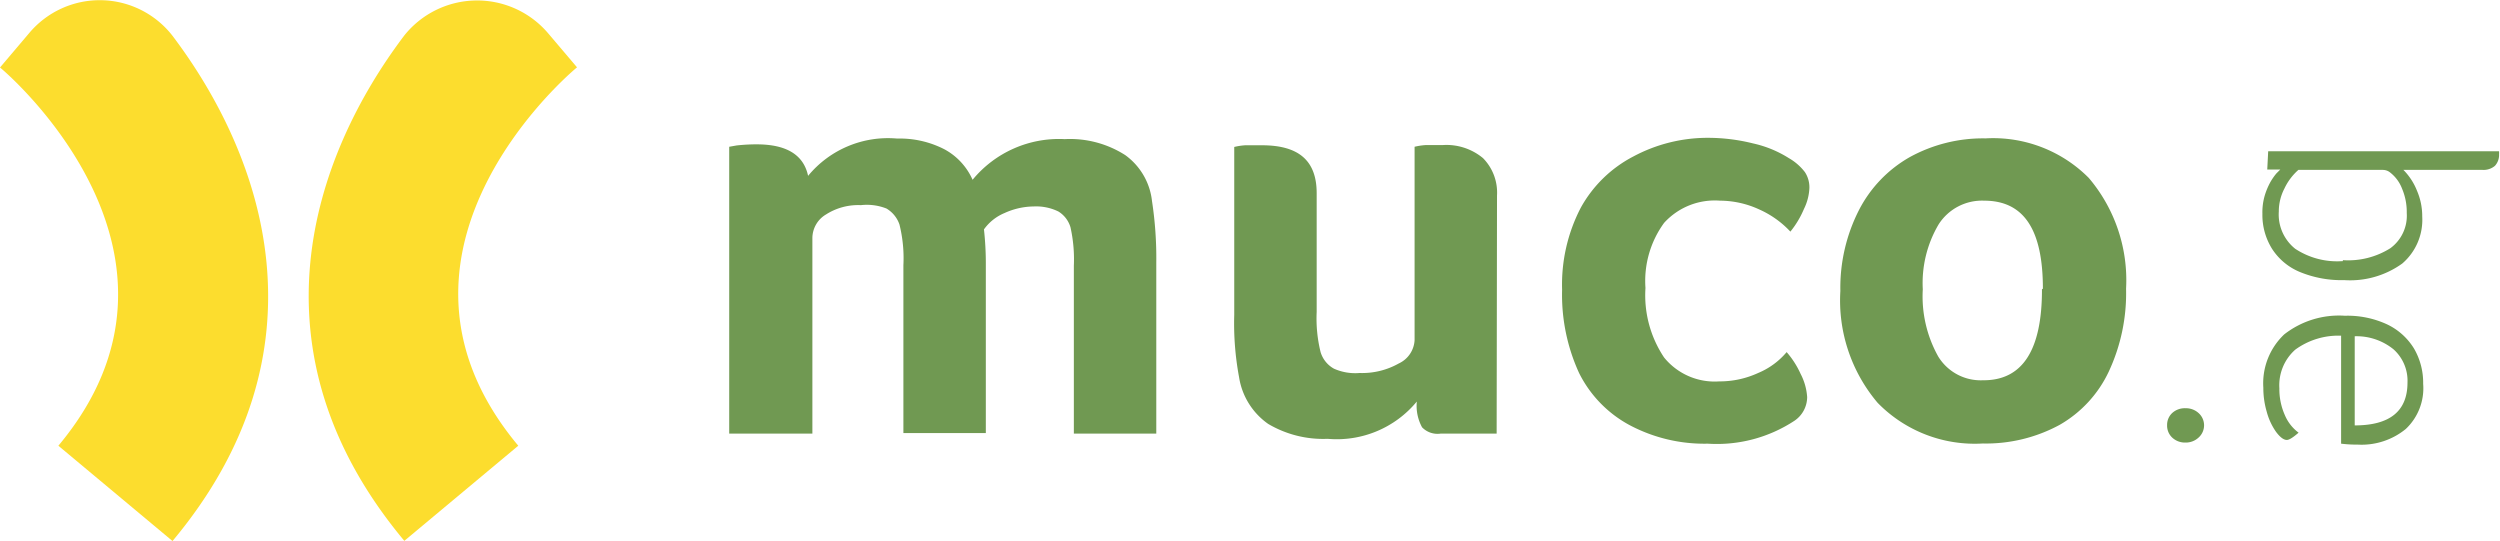
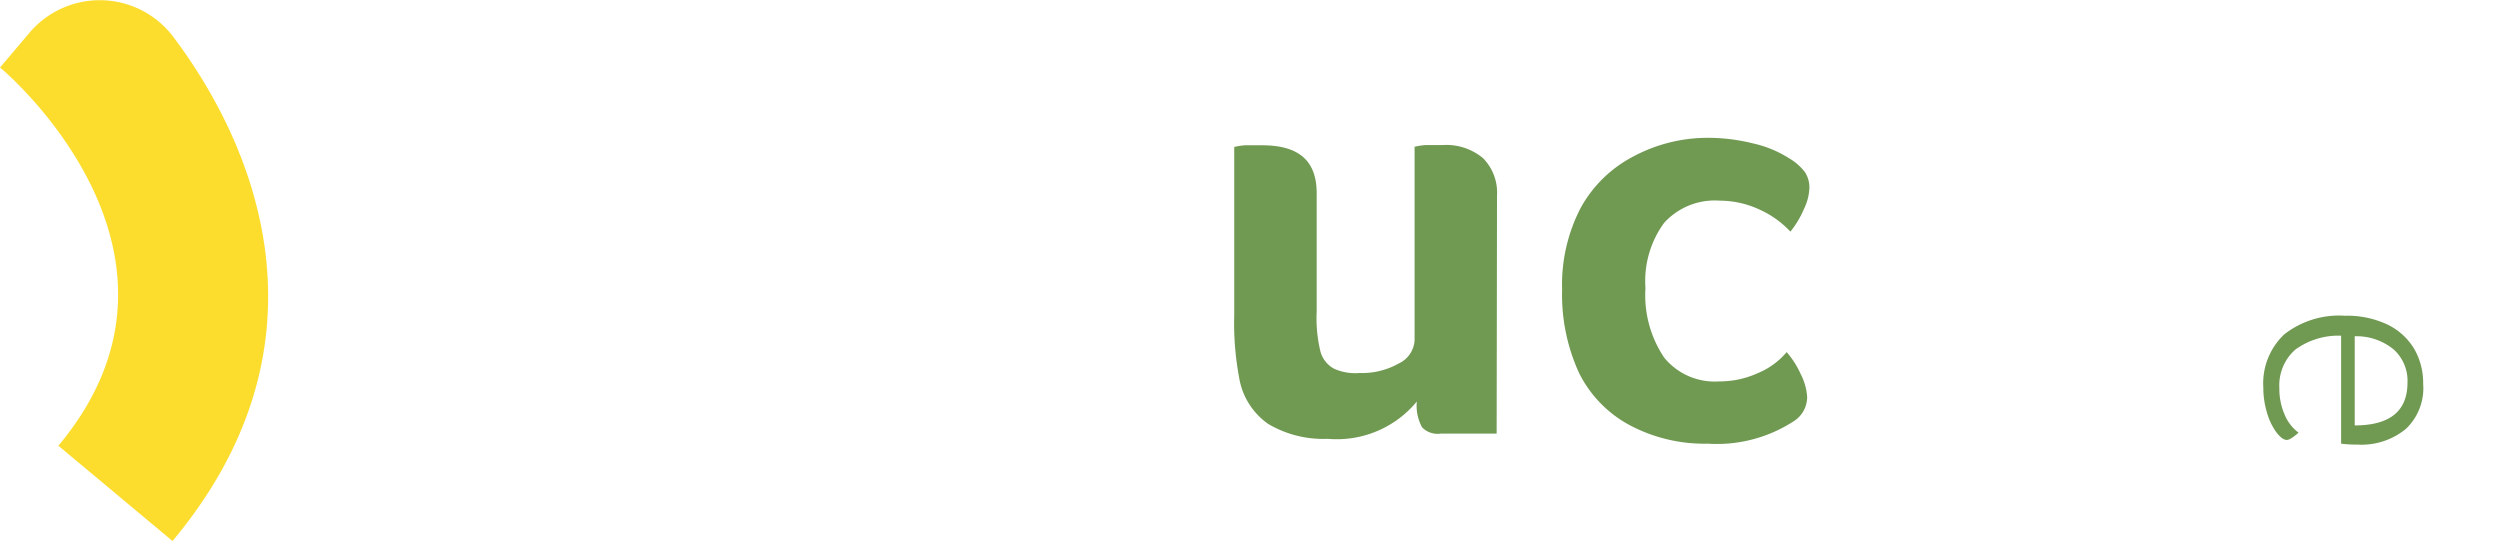
<svg xmlns="http://www.w3.org/2000/svg" id="Layer_1" data-name="Layer 1" viewBox="0 0 134.05 29.01">
-   <path d="M29.37,1.76l1.57,1.85c-1.2,1-11.46,10.34-3.15,20.29L21.68,29c-8.52-10.2-4.92-20.59,0-27.1A5,5,0,0,1,29.37,1.76Z" style="fill:#fcdd2e" />
  <path d="M9.25,1.92c4.92,6.51,8.52,16.9,0,27.09L3.13,23.9C11.67,13.69.48,4,0,3.62L1.56,1.78A4.94,4.94,0,0,1,9.25,1.92Z" style="fill:#fcdd2e" />
-   <path d="M43.56,23.25H39.1V7.87l.39-.07a9.51,9.51,0,0,1,1.08-.06c1.6,0,2.52.56,2.76,1.69a5.55,5.55,0,0,1,4.78-2A5.23,5.23,0,0,1,50.63,8a3.43,3.43,0,0,1,1.52,1.64,6,6,0,0,1,4.94-2.18,5.49,5.49,0,0,1,3.25.86,3.51,3.51,0,0,1,1.43,2.46A20.22,20.22,0,0,1,62,14.08v9.17H57.58v-9a7.9,7.9,0,0,0-.18-2.06,1.48,1.48,0,0,0-.65-.85,2.71,2.71,0,0,0-1.32-.27,3.84,3.84,0,0,0-1.56.35,2.56,2.56,0,0,0-1.11.88,16.88,16.88,0,0,1,.1,1.92v9H48.44v-9a7.5,7.5,0,0,0-.21-2.18,1.59,1.59,0,0,0-.7-.86A2.87,2.87,0,0,0,46.16,11a3.2,3.2,0,0,0-1.87.5,1.48,1.48,0,0,0-.73,1.25Z" style="fill:#709952" />
  <path d="M80.25,23.25h-3a1.15,1.15,0,0,1-1-.34,2.4,2.4,0,0,1-.28-1.38,5.56,5.56,0,0,1-4.78,2A5.79,5.79,0,0,1,68,22.73a3.76,3.76,0,0,1-1.56-2.5,15.72,15.72,0,0,1-.26-3.35v-9a3.42,3.42,0,0,1,.58-.09c.33,0,.63,0,.91,0,2,0,2.93.85,2.93,2.57v6.37a7.54,7.54,0,0,0,.21,2.15,1.51,1.51,0,0,0,.72.89A2.79,2.79,0,0,0,72.9,20,4,4,0,0,0,75,19.49a1.46,1.46,0,0,0,.85-1.25V7.87a3.42,3.42,0,0,1,.58-.09c.33,0,.63,0,.91,0a3.06,3.06,0,0,1,2.18.7,2.63,2.63,0,0,1,.75,2Z" style="fill:#709952" />
  <path d="M92.19,20.45A4.92,4.92,0,0,0,94.27,20a4,4,0,0,0,1.53-1.12,4.73,4.73,0,0,1,.75,1.17,3.14,3.14,0,0,1,.35,1.24,1.54,1.54,0,0,1-.68,1.27,7.57,7.57,0,0,1-4.65,1.23,8.55,8.55,0,0,1-4.2-1A6.42,6.42,0,0,1,84.67,20a10.06,10.06,0,0,1-.91-4.47,8.93,8.93,0,0,1,1-4.39,6.8,6.8,0,0,1,2.82-2.75,8.44,8.44,0,0,1,4-1A10,10,0,0,1,94,7.69a6,6,0,0,1,1.92.79,2.89,2.89,0,0,1,.86.75,1.49,1.49,0,0,1,.24.85,2.8,2.8,0,0,1-.29,1.12A5,5,0,0,1,96,12.42a5.13,5.13,0,0,0-1.67-1.19,5.05,5.05,0,0,0-2.1-.47,3.67,3.67,0,0,0-3,1.19,5.28,5.28,0,0,0-1,3.49,6,6,0,0,0,1,3.73A3.49,3.49,0,0,0,92.19,20.45Z" style="fill:#709952" />
-   <path d="M114,15.48a9.93,9.93,0,0,1-.93,4.45,6.45,6.45,0,0,1-2.63,2.85,8.28,8.28,0,0,1-4.12,1,7.27,7.27,0,0,1-5.64-2.18,8.49,8.49,0,0,1-2-6,9.17,9.17,0,0,1,1-4.34,6.87,6.87,0,0,1,2.73-2.84,8.15,8.15,0,0,1,4.05-1A7.23,7.23,0,0,1,112,9.54,8.47,8.47,0,0,1,114,15.48Zm-4.46,0c0-3.14-1-4.72-3.15-4.72a2.76,2.76,0,0,0-2.44,1.27,6.18,6.18,0,0,0-.85,3.48,6.6,6.6,0,0,0,.83,3.61,2.67,2.67,0,0,0,2.39,1.27Q109.5,20.42,109.49,15.51Z" style="fill:#709952" />
-   <path d="M121.62,8.11H134a1.49,1.49,0,0,1,0,.17.86.86,0,0,1-.22.61.94.94,0,0,1-.66.22h-4.25a3.3,3.3,0,0,1,.73,1.12,3.44,3.44,0,0,1,.28,1.38,3.09,3.09,0,0,1-1.07,2.52,4.78,4.78,0,0,1-3.11.89,5.86,5.86,0,0,1-2.39-.44,3.25,3.25,0,0,1-1.49-1.25,3.42,3.42,0,0,1-.51-1.86,3.19,3.19,0,0,1,.13-1,3.7,3.7,0,0,1,.3-.71,3.28,3.28,0,0,1,.32-.46l.21-.21h-.7Zm4,5.84a4.25,4.25,0,0,0,2.55-.64,2.16,2.16,0,0,0,.88-1.89,3.21,3.21,0,0,0-.25-1.3,2,2,0,0,0-.64-.87.62.62,0,0,0-.39-.14h-4.53a3.07,3.07,0,0,0-.75,1,2.66,2.66,0,0,0-.3,1.23,2.35,2.35,0,0,0,.88,2A4.08,4.08,0,0,0,125.63,14Z" style="fill:#709952" />
  <path d="M122.62,23.59c-.17,0-.37-.15-.59-.45a3.4,3.4,0,0,1-.49-1.07,4.5,4.5,0,0,1-.18-1.28,3.61,3.61,0,0,1,1.12-2.86,4.77,4.77,0,0,1,3.25-1,5.06,5.06,0,0,1,2.26.46,3.4,3.4,0,0,1,1.45,1.3,3.65,3.65,0,0,1,.49,1.89A3,3,0,0,1,129,23a3.74,3.74,0,0,1-2.58.84,6.93,6.93,0,0,1-.89-.05V18a3.92,3.92,0,0,0-2.46.75,2.55,2.55,0,0,0-.85,2.07,3.41,3.41,0,0,0,.29,1.43,2.27,2.27,0,0,0,.74.95C122.94,23.47,122.74,23.59,122.62,23.59Zm3.64-.78c1.89,0,2.83-.77,2.83-2.3a2.26,2.26,0,0,0-.75-1.78,3.15,3.15,0,0,0-2.08-.7Z" style="fill:#709952" />
-   <path d="M116.48,22.14a1,1,0,0,1,.71-.25,1,1,0,0,1,.7.26.88.88,0,0,1,0,1.31,1,1,0,0,1-.7.27,1,1,0,0,1-.72-.27.88.88,0,0,1-.27-.66A.87.87,0,0,1,116.48,22.14Z" style="fill:#709952" />
</svg>